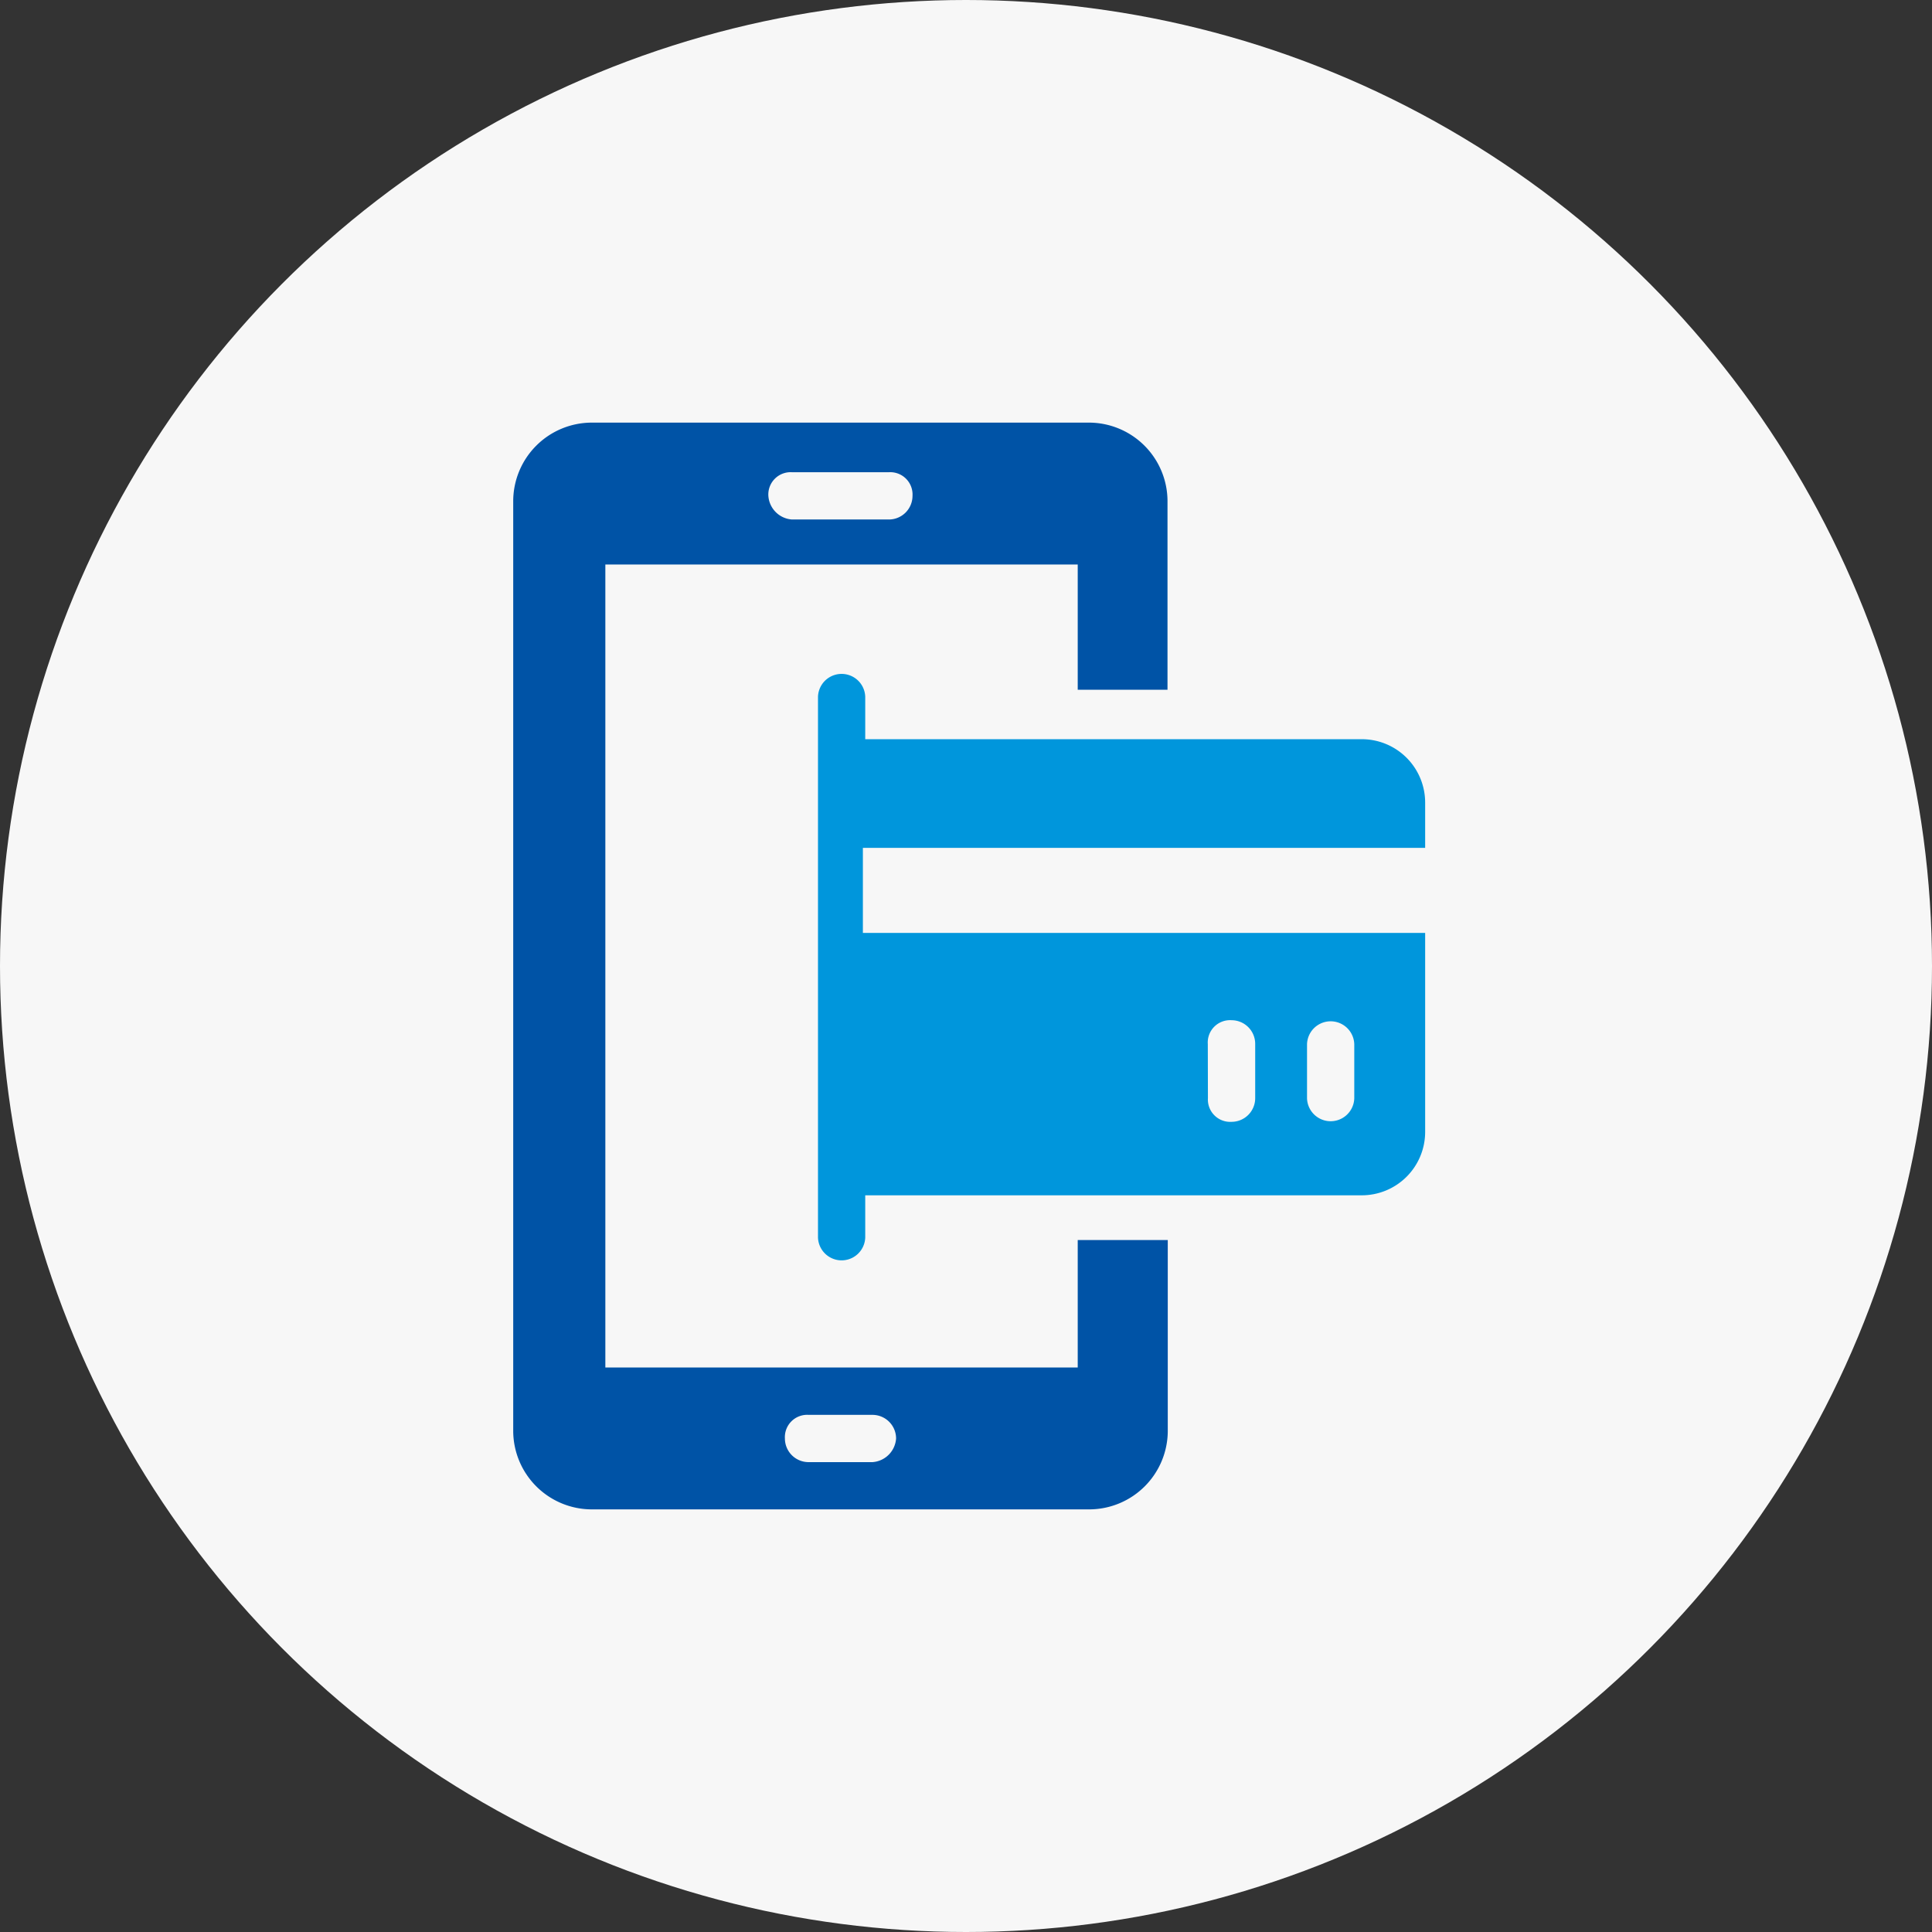
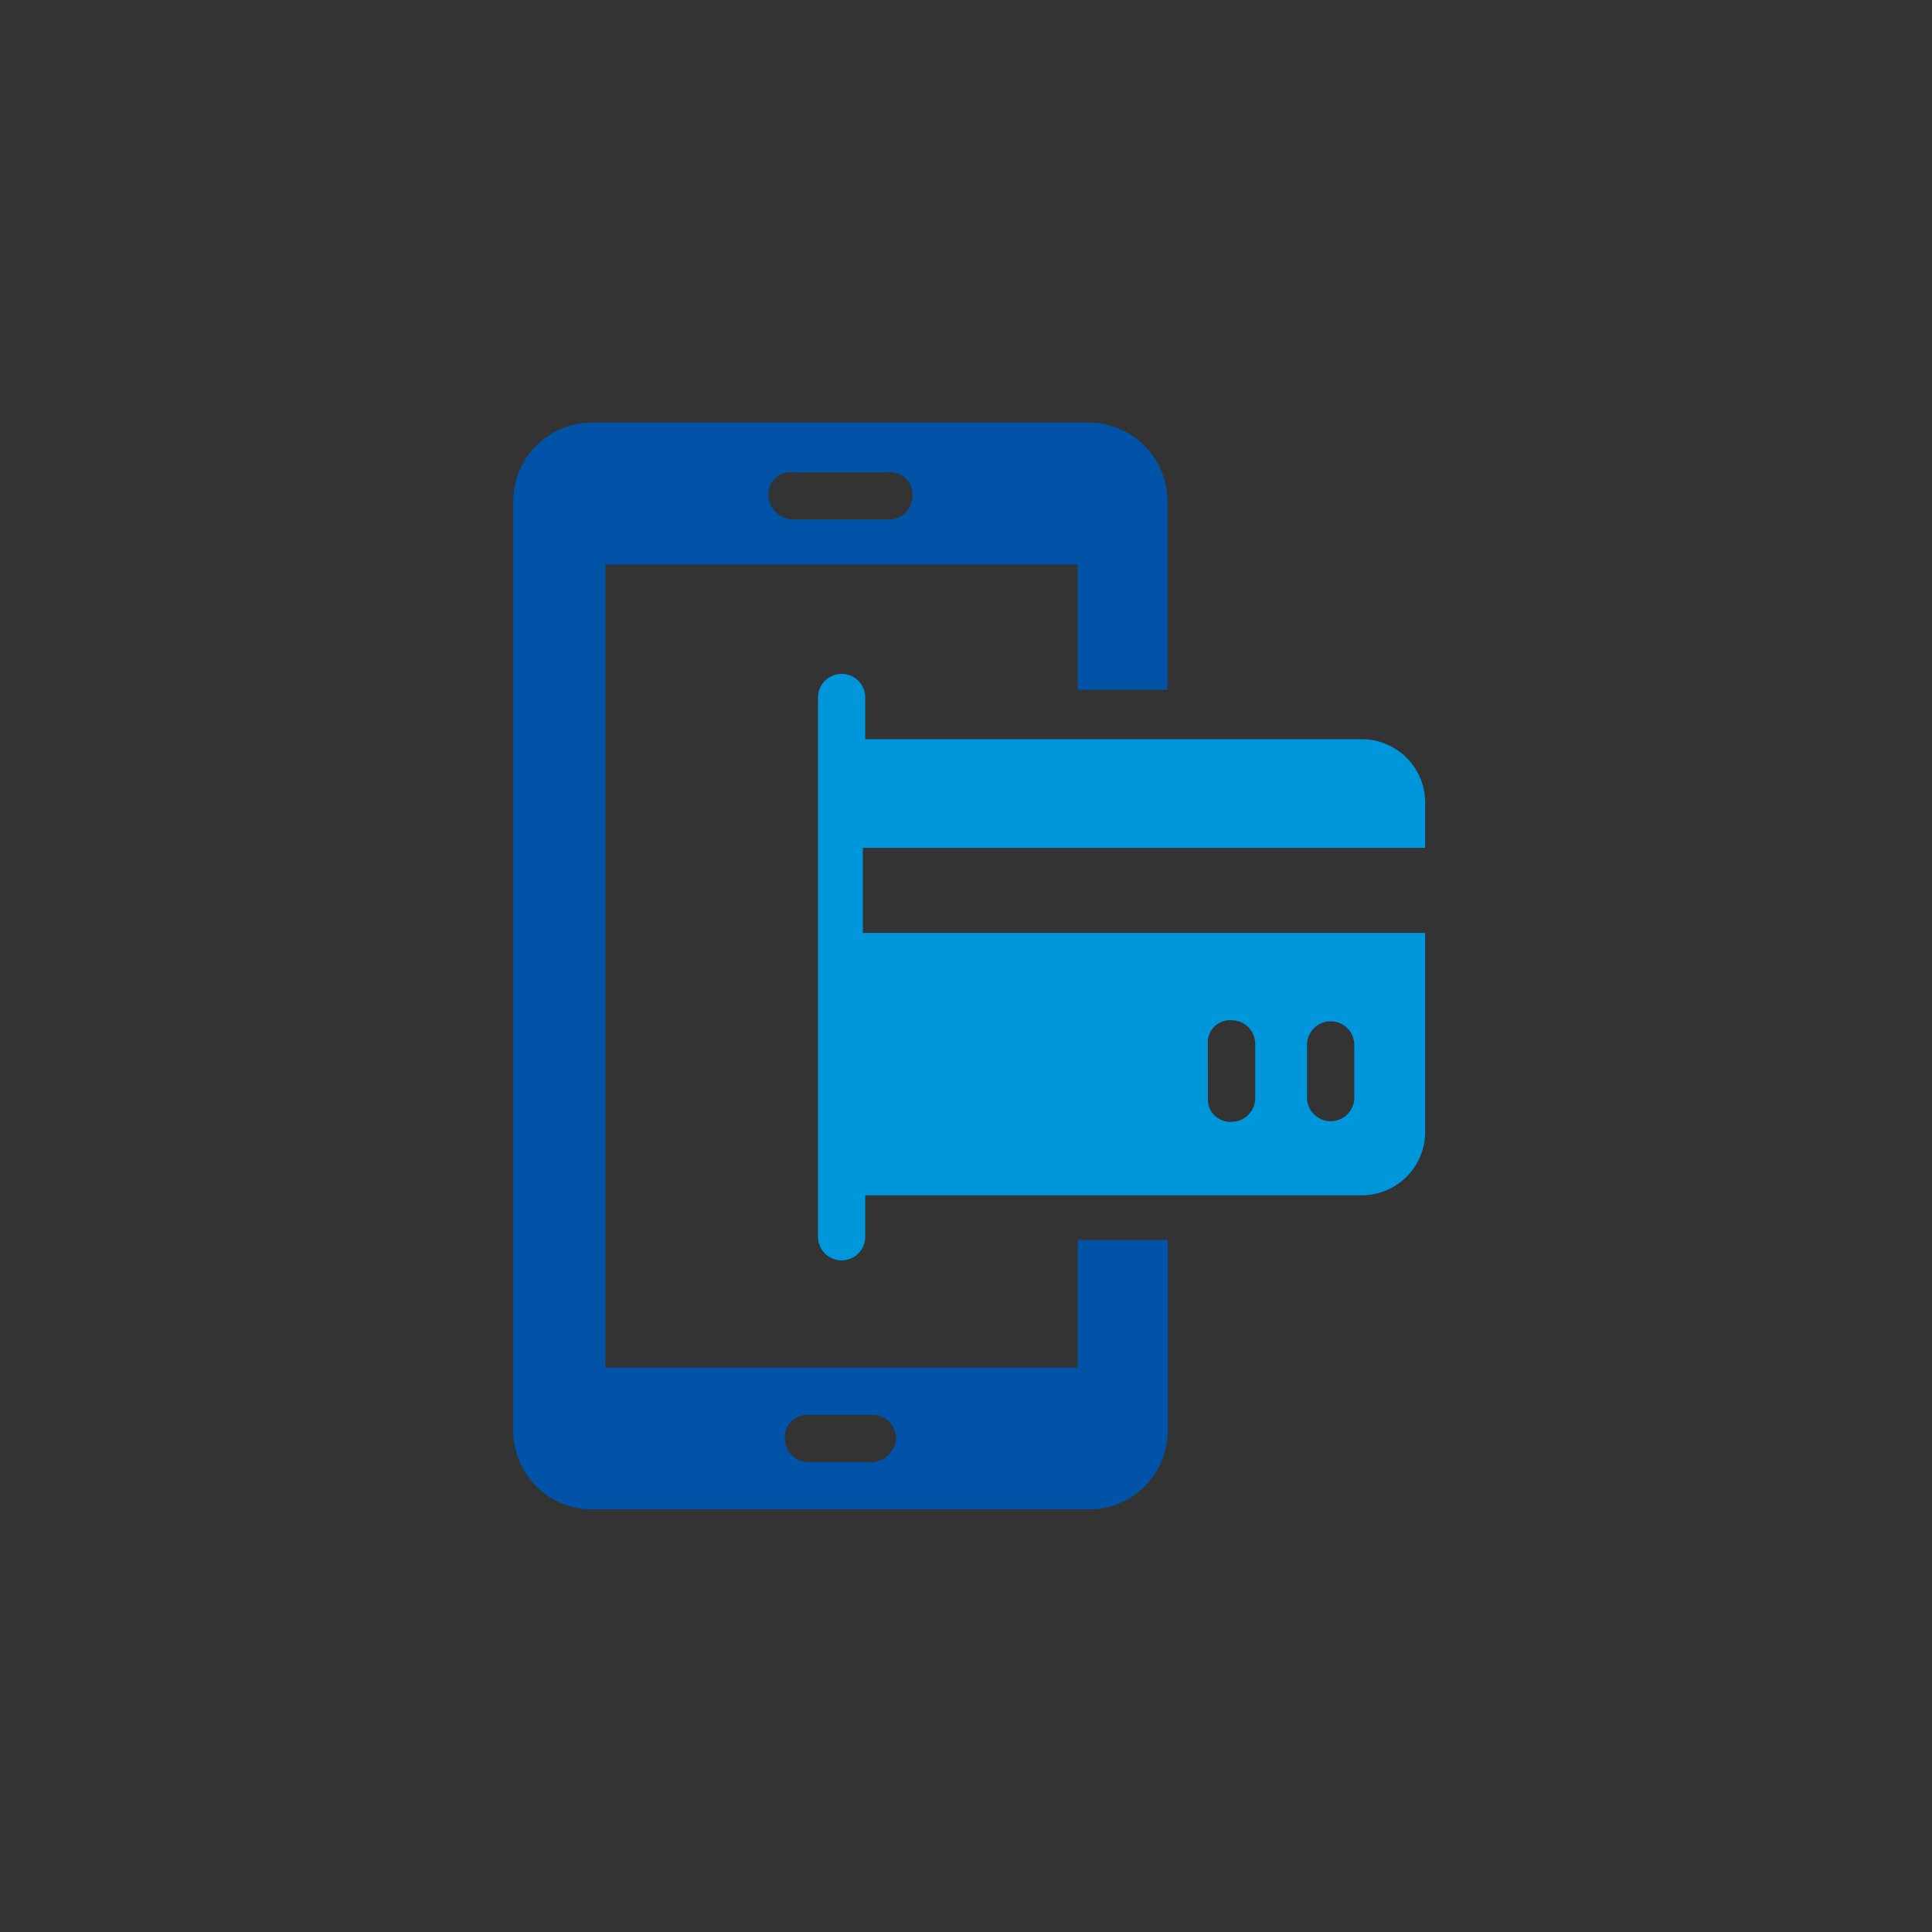
<svg xmlns="http://www.w3.org/2000/svg" width="64" height="64" viewBox="0 0 64 64">
  <rect x="0" y="0" width="64" height="64" fill="#333333" stroke="none" />
  <g transform="translate(-758 -2014)">
-     <circle cx="32" cy="32" r="32" transform="translate(758 2014)" fill="#f7f7f7" />
    <g transform="translate(769.301 2026)">
      <path d="M24.4,33.3H8.752V6.7H24.4v4.148h2.974V4.583A2.606,2.606,0,0,0,24.8,2H8.283A2.606,2.606,0,0,0,5.7,4.583V35.417A2.606,2.606,0,0,0,8.283,38H24.8a2.606,2.606,0,0,0,2.583-2.583V29.078H24.4ZM14.935,3.643h3.209a.739.739,0,0,1,.783.783.784.784,0,0,1-.783.783H14.935a.842.842,0,0,1-.783-.783A.739.739,0,0,1,14.935,3.643ZM17.6,36.435H15.483a.784.784,0,0,1-.783-.783.739.739,0,0,1,.783-.783H17.6a.784.784,0,0,1,.783.783A.842.842,0,0,1,17.6,36.435Z" fill="#0053a6" />
      <path d="M38.713,18.391V16.9A2.1,2.1,0,0,0,36.6,14.791H20.165V13.383a.783.783,0,0,0-1.565,0V31.3a.783.783,0,0,0,1.565,0V29.9H36.6a2.1,2.1,0,0,0,2.113-2.113V21.209H20.087V18.391Zm-3.913,6.5a.783.783,0,0,1,1.565,0v1.8a.783.783,0,0,1-1.565,0Zm-3.287,0A.739.739,0,0,1,32.3,24.1a.784.784,0,0,1,.783.783v1.8a.784.784,0,0,1-.783.783.739.739,0,0,1-.783-.783Z" transform="translate(-2.804 -2.304)" fill="#0096dc" />
    </g>
  </g>
</svg>